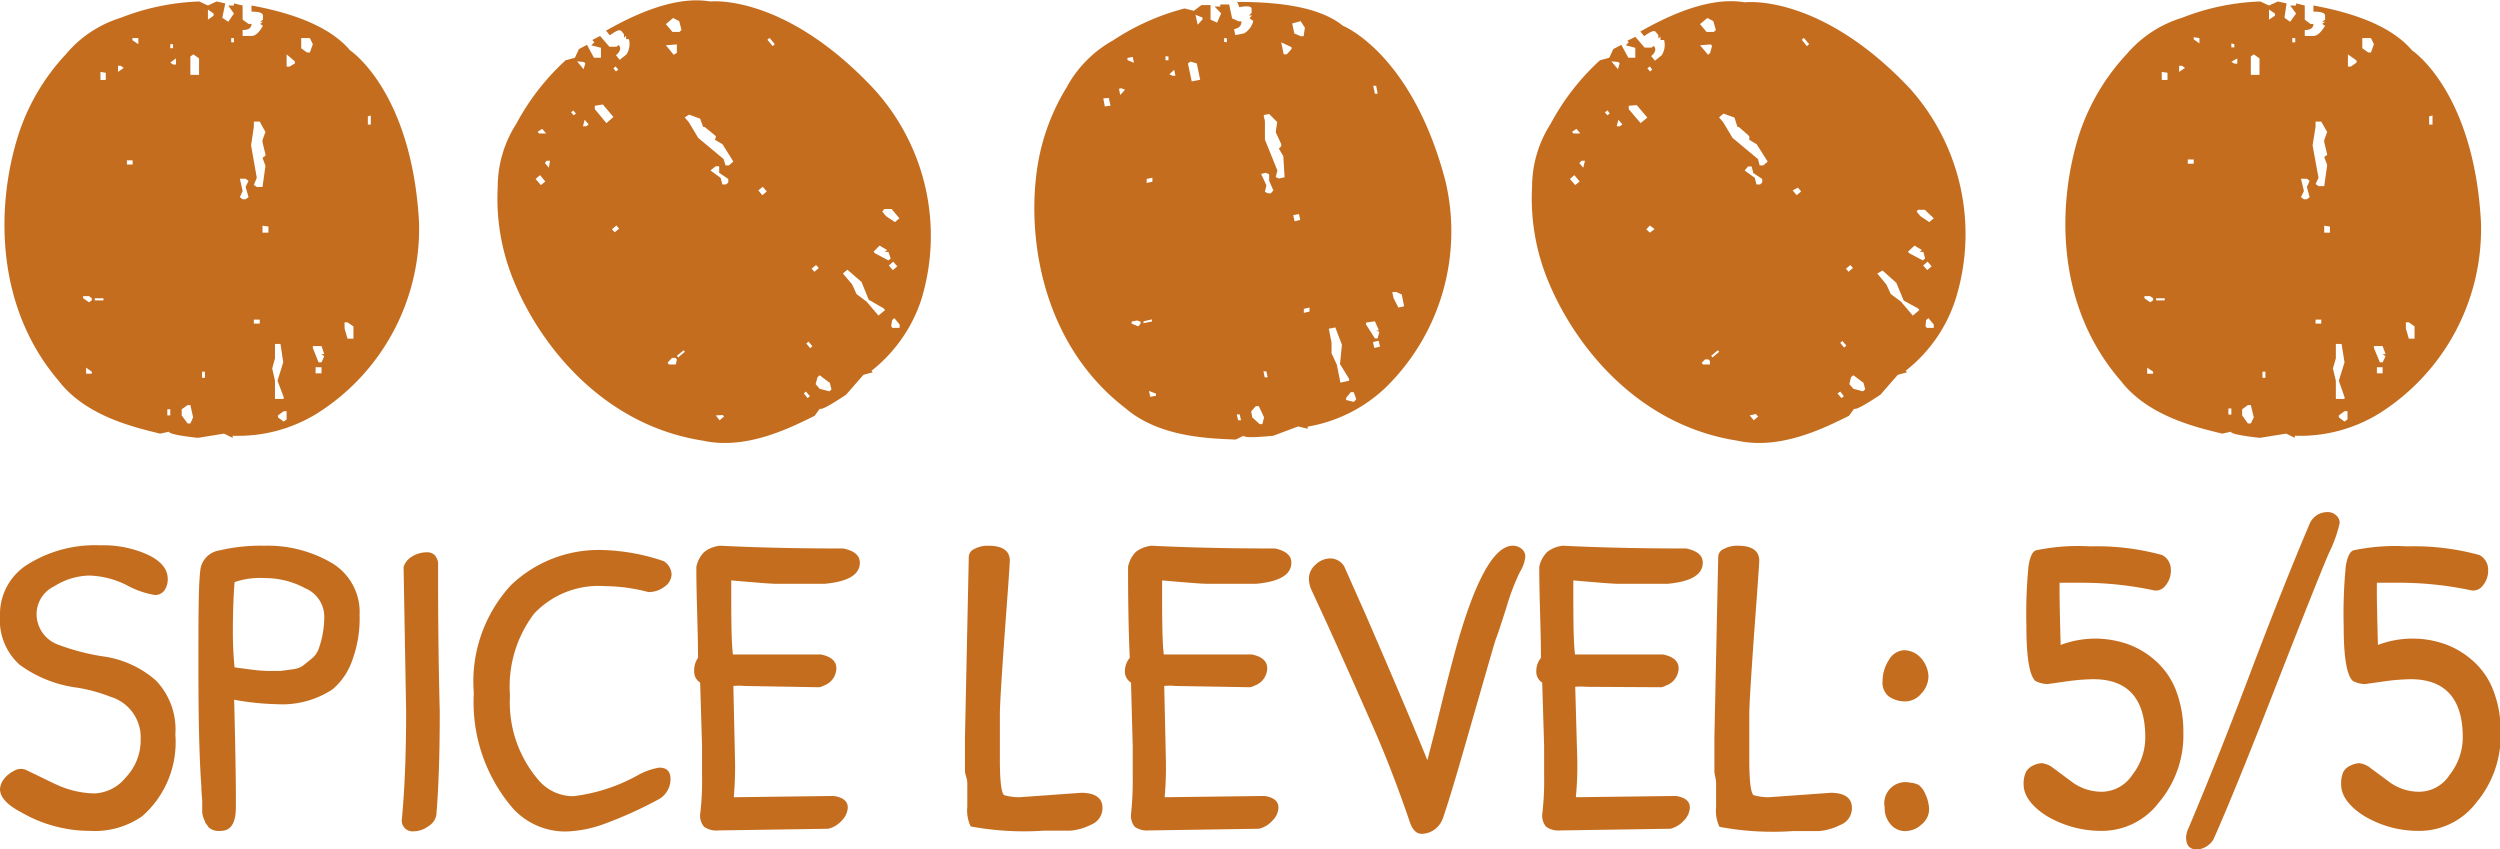
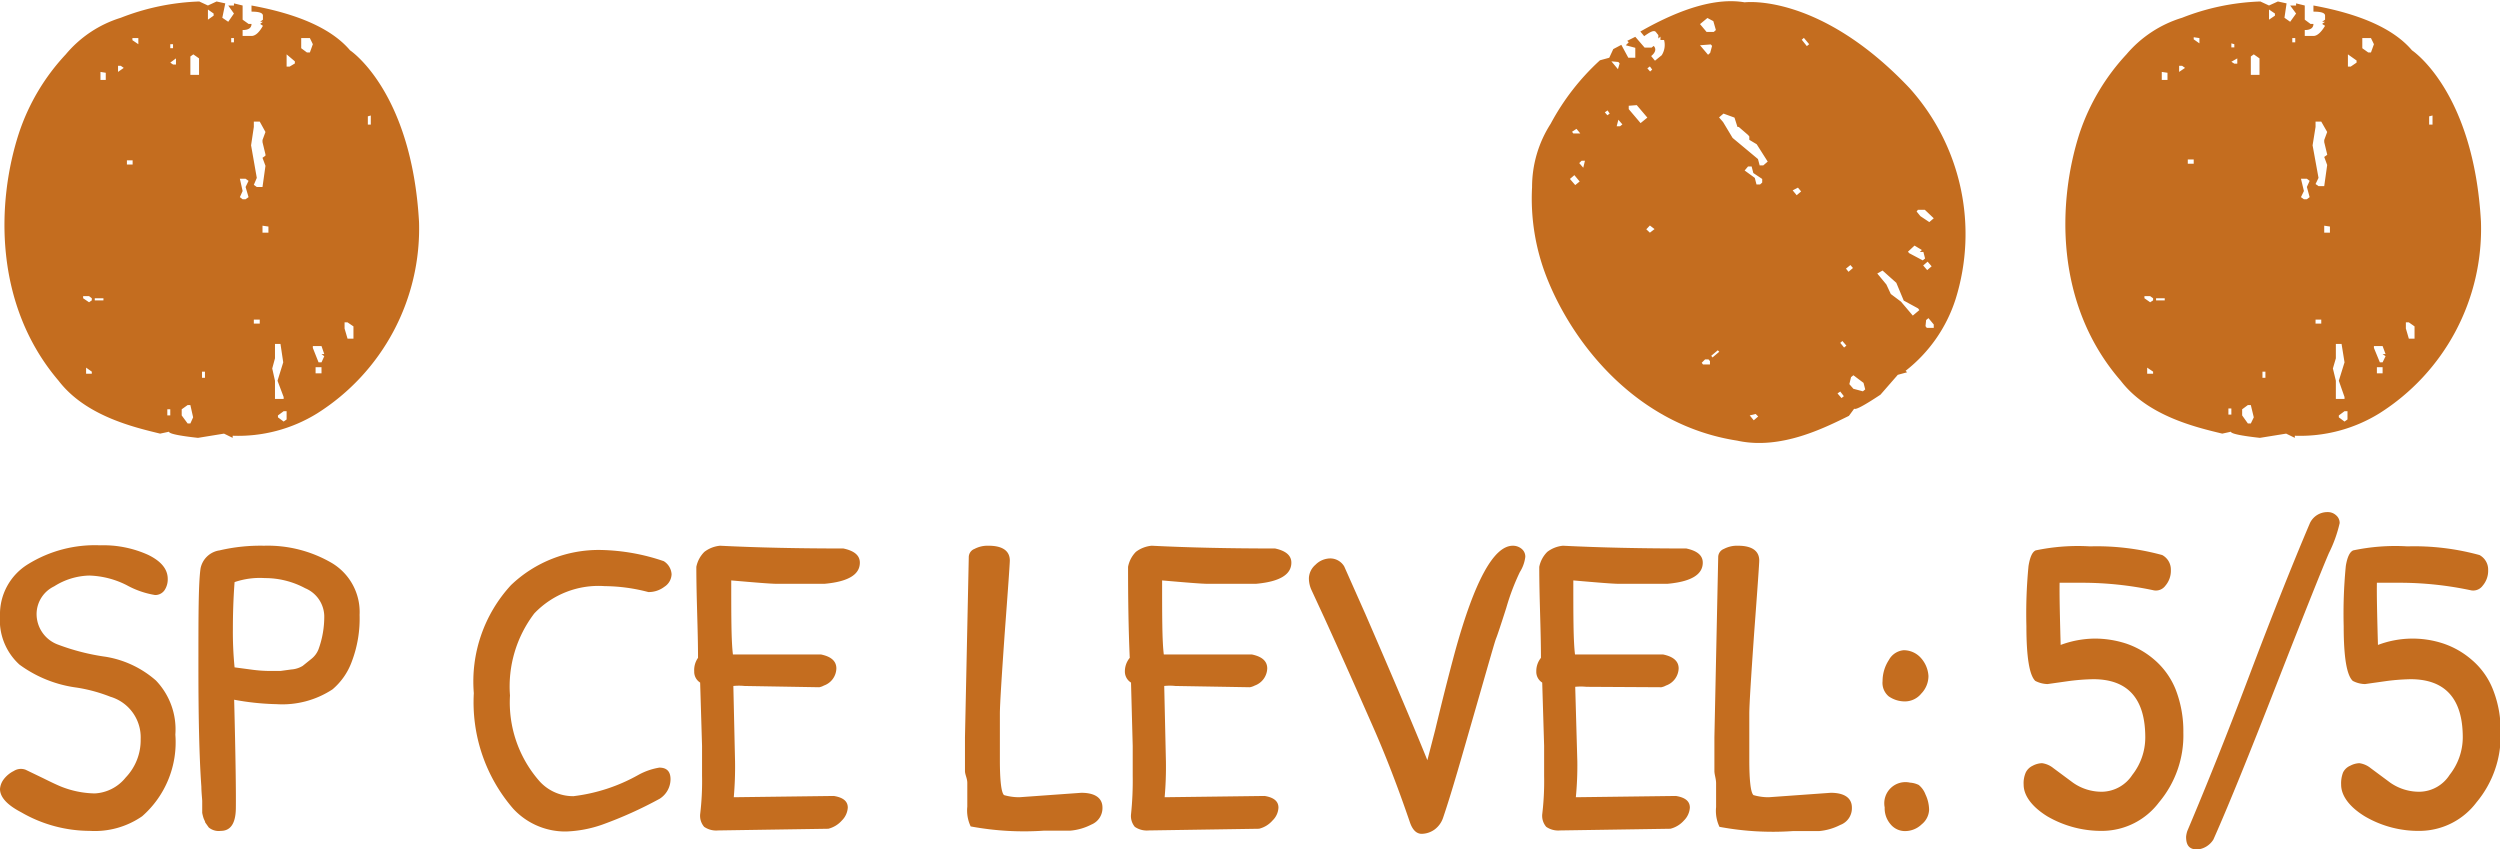
<svg xmlns="http://www.w3.org/2000/svg" viewBox="0 0 118.19 40.16">
  <defs>
    <style>.cls-1{fill:#c46d1f;}</style>
  </defs>
  <g id="Layer_2" data-name="Layer 2">
    <g id="Layer_1-2" data-name="Layer 1">
      <path class="cls-1" d="M15,19.54a7.1,7.1,0,0,1-4,1.06v.1l-.41-.2-1.23.2c-.92-.1-1.37-.2-1.37-.29l-.42.09c-1.23-.3-3.52-.83-4.8-2.5C-.3,14.4-.17,9.55.9,6.28A10.09,10.09,0,0,1,3.11,2.57,5.51,5.51,0,0,1,5.71.84,11.18,11.18,0,0,1,9.42.07l.41.19.41-.19.41.09-.14.68.28.19.27-.39L10.79.26h.27V.16l.41.1V.93l.28.2h.14c0,.19-.14.29-.42.29V1.7h.42q.27,0,.54-.48l-.13-.09.13-.1H12.3l.13-.1V.74c0-.13-.18-.19-.54-.19V.26q3.39.62,4.66,2.12s2.91,1.92,3.26,8.11A10.33,10.33,0,0,1,15,19.54ZM3.93,14v.1l.28.19.13-.09v-.1L4.21,14Zm.14,3.38v.29h.27v-.1Zm.41-3.28v.1h.41v-.1Zm.27-10.7v.38H5V3.44Zm.83-.29v.29l.27-.19-.14-.1ZM6,7.58v.2h.27v-.2ZM6.26,1.8v.1l.28.19V1.8ZM7.91,19.35v.29h.14v-.29ZM8.05,2.09v.19h.13V2.09Zm0,.87.13.09h.14V2.76Zm.54,16.39v.29l.28.38H9l.13-.29L9,19.15H8.87ZM9.14,2.57,9,2.67v.87h.41V2.76Zm.41,15v.29h.14v-.29ZM9.83.45V.93L10.1.74V.64Zm1.1,1.35V2h.13V1.8Zm.41,6.65.13.58-.13.29.13.1h.14l.14-.1-.14-.48.14-.29-.14-.1Zm.41,8.78H12v.38h-.27ZM12,5.75V6l-.13.87.27,1.54L12,8.74l.14.1h.27l.14-1-.14-.38.14-.1V7.3l-.14-.58v-.1l.14-.38-.27-.49Zm0,9.36v.19h.28v-.19Zm.41-4.44V11h.28v-.29ZM13,16.26v.68l-.13.48L13,18v.86h.41v-.09L13.12,18l.27-.87-.13-.87Zm.14,3.38v.09l.27.2.14-.1v-.39h-.14Zm.41-17.07v.58h.14L13.94,3v-.1Zm.69-.77v.48l.27.2h.14l.14-.39-.14-.29Zm.55,14.56v.09l.27.68h.14l.13-.29-.13-.1h.13l-.13-.38Zm.13,1v.29h.28v-.29Zm1.37-2.12v.29l.14.48h.28v-.58l-.28-.19Zm1.1-9.74v.39h.14V5.46Z" />
-       <path class="cls-1" d="M43.56,14.15a7.09,7.09,0,0,1-2.36,3.38l.06.07-.44.12-.82.94c-.77.51-1.18.73-1.24.66l-.25.34c-1.14.56-3.23,1.63-5.29,1.17-4.71-.73-7.74-4.52-9-7.72a10.19,10.19,0,0,1-.69-4.26,5.53,5.53,0,0,1,.88-3,11.23,11.23,0,0,1,2.33-3l.44-.12.19-.41.38-.2.33.61.33,0,0-.47-.46-.12L28.1,2,28,1.89l.37-.19.44.51.33,0,.11-.08c.12.14.08.31-.13.48l.18.22.32-.26a.9.9,0,0,0,.11-.72H29.6l0-.16-.1.09,0-.16-.12-.15c-.09-.1-.27,0-.55.2l-.18-.22c2-1.14,3.64-1.6,4.93-1.38,0,0,3.47-.4,7.71,4.11A10.3,10.3,0,0,1,43.56,14.15Zm-12,3,.06.08.33,0L32,17l-.06-.08-.17,0Zm2.28,2.49.18.23.21-.18-.06-.07ZM32,16.82l.06.08.32-.27-.06-.07ZM25.32,8.46l.25.29.21-.17-.25-.3Zm.44-.75.19.22L26,7.6l-.16,0Zm3.17,3.13.13.14.21-.17-.13-.15ZM25.42,6.23l.06.08.34,0-.19-.22ZM38,18.6l.18.22.11-.09-.19-.22ZM27,5.31l.12.14.11-.08-.13-.15Zm.56.66h.16l.11-.09-.19-.22Zm11,12.19.19.22.46.12.1-.09-.08-.31-.48-.36-.1.09ZM28.12,5l0,.16.55.66L29,5.53l-.5-.59Zm10,11.24.18.22.11-.09-.19-.22ZM27.28,2.9l.31.37L27.67,3l-.06-.07ZM29,3.23l.12.15.11-.09-.13-.15Zm4.59,4.83.48.35.08.31h.17l.11-.09,0-.17L34,8.17,34,7.86l-.17,0Zm6,6.44.21-.17.25.29-.21.18ZM32.37,5.55l.19.22.45.75,1.2,1,.09.3h.16l.21-.18-.51-.82-.36-.21.05-.16-.07-.07L33.31,6,33.24,6l-.14-.39-.52-.19Zm6,7.15.13.15.21-.18-.13-.14ZM35.85,9l.19.23.21-.18-.19-.22Zm4,3.93.44.52.2.45.48.36.56.66.31-.26-.06-.08-.71-.41-.34-.84-.67-.58Zm2.28,2.49.06.08.34,0,0-.16-.25-.3-.1.09ZM31.48,2.14l.37.45L32,2.5,32,2.17,32,2.1Zm0-1,.31.37.33,0,.1-.09L32.11,1,31.82.85ZM41.3,11.9l.06.07.64.34.11-.09L42,11.91l-.17,0,.11-.09-.36-.21Zm.72.65.19.22.21-.18-.19-.22ZM41.71,10l.18.22.42.28.21-.18-.37-.44-.34,0ZM36.28,1.88l.25.3.1-.09-.25-.3Z" />
-       <path class="cls-1" d="M65.5,18.33a7.08,7.08,0,0,1-3.68,1.84l0,.1-.45-.11-1.17.44c-.91.09-1.38.09-1.4,0l-.38.18c-1.27-.05-3.62-.11-5.21-1.48C49.44,16.41,48.57,11.63,49,8.21a10.14,10.14,0,0,1,1.42-4.07,5.58,5.58,0,0,1,2.2-2.23A11.26,11.26,0,0,1,56,.4l.44.11.36-.27h.43V.93l.31.14.19-.44L57.42.31l.27,0,0-.1h.42l.14.66.31.14.13,0c0,.19-.08.31-.35.37l.06.28.41-.08a.93.93,0,0,0,.44-.59L59.07.86l.12-.13-.14,0,.12-.12,0-.19c0-.13-.22-.15-.58-.08L58.49.09c2.3,0,4,.32,5,1.13,0,0,3.24,1.29,4.83,7.28A10.32,10.32,0,0,1,65.5,18.33Zm-12-3.13,0,.1.31.13.11-.12v-.1l-.16-.06Zm.82,3.28.06.28.27-.05,0-.1Zm-.26-3.29,0,.09.4-.08,0-.1ZM52.16,4.65l.07.38L52.5,5l-.08-.37Zm.74-.45.06.29.23-.25L53,4.17Zm1.31,4.26,0,.19.27-.06,0-.19ZM53.3,2.74l0,.1.31.13-.06-.28Zm5.17,16.85.06.28.14,0-.06-.28ZM55.1,2.66l0,.19.14,0,0-.18Zm.18.85.15.07.14,0-.06-.28Zm3.87,15.94.05.28.35.32.13,0,.08-.32-.25-.53-.14,0ZM56.28,2.91,56.16,3l.18.85.4-.08L56.58,3Zm3.45,14.64.06.29.14,0-.06-.28ZM56.52.7l.1.47.23-.25,0-.09Zm1.35,1.1,0,.18L58,2l0-.19Zm1.75,6.42.25.54-.07.31.15.07.13,0L60.2,9,60,8.55,60,8.24l-.15-.07Zm2.18,8.51.27-.05.08.37-.27.06ZM59.74,5.44l.06.29,0,.87.59,1.46-.08.31.15.07.27-.06-.06-1-.21-.35.11-.12,0-.1-.25-.54,0-.09.06-.41L60,5.39Zm1.9,9.16,0,.19.27-.06,0-.19Zm-.5-4.43.06.29.27-.06-.06-.28Zm1.68,5.37.13.66,0,.5.25.54.17.85.41-.09,0-.09-.43-.7.09-.91-.31-.82Zm.82,3.27v.1L64,19l.12-.12L64,18.54l-.14,0ZM60.57,2l.12.57.14,0,.23-.25,0-.09Zm.52-.89.1.47.3.13.14,0,.06-.4L61.49,1Zm3.49,14.14,0,.09L65,16l.13,0,.08-.31-.16-.07.14,0L65,15.19Zm.33.92.06.28.27-.06-.06-.28Zm.91-2.36.06.28.23.45.27-.06-.11-.56L66,13.8Zm-.9-9.76.08.38.13,0-.07-.37Z" />
      <path class="cls-1" d="M112.49,19.54a7.13,7.13,0,0,1-4,1.06v.1l-.41-.2-1.24.2c-.91-.1-1.37-.2-1.37-.29l-.41.09c-1.24-.3-3.52-.83-4.8-2.5-3.13-3.6-3-8.45-1.94-11.72a10.24,10.24,0,0,1,2.21-3.71A5.58,5.58,0,0,1,103.16.84a11.1,11.1,0,0,1,3.7-.77l.41.19.42-.19.41.09L108,.84l.27.19.28-.39-.28-.38h.28V.16l.41.1V.93l.27.2h.14c0,.19-.14.29-.41.29V1.7h.41c.18,0,.37-.18.55-.48l-.14-.09.14-.1h-.14l.14-.1V.74c0-.13-.18-.19-.55-.19V.26q3.39.62,4.66,2.12s2.92,1.92,3.26,8.11A10.31,10.31,0,0,1,112.49,19.54ZM101.38,14v.1l.27.19.14-.09v-.1l-.14-.1Zm.13,3.38v.29h.28v-.1Zm.42-3.28v.1h.41v-.1Zm.27-10.7v.38h.27V3.44Zm.82-.29v.29l.28-.19-.14-.1Zm.41,4.43v.2h.28v-.2Zm.28-5.78v.1l.27.19V1.8Zm1.64,17.55v.29h.14v-.29Zm.14-17.26v.19h.14V2.09Zm0,.87.14.09h.14V2.76ZM106,19.35v.29l.27.38h.14l.14-.29-.14-.58h-.14Zm.55-16.78-.14.1v.87h.41V2.76Zm.41,15v.29h.14v-.29ZM107.27.45V.93l.28-.19V.64Zm1.1,1.35V2h.14V1.8Zm.41,6.65.14.58-.14.29.14.1h.14l.13-.1-.13-.48.13-.29-.13-.1Zm.41,8.78h.28v.38h-.28Zm.28-11.48V6l-.14.87.28,1.54-.14.29.14.1h.27l.14-1-.14-.38.14-.1V7.3l-.14-.58v-.1l.14-.38-.28-.49Zm0,9.36v.19h.27v-.19Zm.41-4.44V11h.27v-.29Zm.55,5.59v.68l-.14.48.14.58v.86h.41v-.09l-.27-.77.27-.87-.14-.87Zm.14,3.38v.09l.27.2.14-.1v-.39h-.14ZM111,2.57v.58h.13l.28-.19v-.1Zm.68-.77v.48l.28.2h.13l.14-.39-.14-.29Zm.55,14.56v.09l.28.68h.13l.14-.29-.14-.1h.14l-.14-.38Zm.14,1v.29h.27v-.29Zm1.37-2.12v.29l.14.48h.27v-.58l-.27-.19Zm1.1-9.74v.39H115V5.46Z" />
      <path class="cls-1" d="M92.45,14.15a7,7,0,0,1-2.36,3.38l.07.07-.44.12-.82.94c-.77.51-1.18.73-1.24.66l-.25.34c-1.14.56-3.23,1.63-5.29,1.17-4.71-.73-7.74-4.52-9-7.72a10.19,10.19,0,0,1-.69-4.26,5.53,5.53,0,0,1,.88-3,11.23,11.23,0,0,1,2.33-3l.44-.12.19-.41.38-.2.33.61.33,0,0-.47-.45-.12L77,2l-.07-.07.38-.19.44.51.33,0,.1-.08c.13.14.09.31-.12.48l.18.22.32-.26a.9.9,0,0,0,.11-.72H78.5l0-.16-.1.09,0-.16-.12-.15c-.09-.1-.27,0-.55.2l-.18-.22q3-1.71,4.93-1.38S86-.35,90.27,4.16A10.31,10.31,0,0,1,92.45,14.15Zm-12,3,.06.08.33,0,0-.16-.07-.08-.16,0Zm2.27,2.49.19.23.21-.18L83,19.57ZM80.9,16.82l.06.08.32-.27-.07-.07ZM74.22,8.46l.25.29.21-.17-.25-.3Zm.44-.75.19.22.08-.33-.16,0Zm3.17,3.13L78,11l.22-.17L78,10.66ZM74.32,6.23l.06.08.33,0-.18-.22ZM86.87,18.6l.19.22.11-.09L87,18.51Zm-11-13.29.12.14.11-.08L76,5.22Zm.56.66h.16l.11-.09-.19-.22Zm11,12.19.19.22.45.12.11-.09-.08-.31-.48-.36-.11.09ZM77,5l0,.16.56.66.32-.26-.5-.59ZM87,16.21l.18.22.11-.09-.19-.22ZM76.18,2.9l.31.37L76.57,3l-.06-.07Zm1.7.33.13.15.1-.09L78,3.14Zm4.6,4.83.48.35.08.31h.17l.1-.09,0-.17-.42-.28-.08-.31-.17,0Zm6,6.44.21-.17.24.29-.2.18ZM81.27,5.55l.19.22.45.75,1.2,1,.08.3h.17l.21-.18-.52-.82-.35-.21,0-.16-.06-.07L82.2,6,82.14,6,82,5.56l-.52-.19Zm6,7.15.12.15.21-.18-.12-.14ZM84.75,9l.19.23.21-.18L85,8.87Zm4,3.93.43.52.21.45.48.36.56.66.31-.26-.06-.08L90,14.21l-.35-.84L89,12.79Zm2.28,2.49.06.08.33,0,0-.16-.25-.3-.11.09ZM80.37,2.14l.38.45.1-.09.09-.33-.06-.07Zm0-1,.31.37.34,0,.1-.09L81,1,80.72.85ZM90.2,11.9l.06.07.64.34.11-.09-.08-.31-.17,0,.1-.09-.35-.21Zm.72.65.19.22.21-.18-.19-.22ZM90.61,10l.18.22.42.28.21-.18L91,9.92l-.33,0ZM85.18,1.88l.24.3.11-.09-.25-.3Z" />
      <path class="cls-1" d="M4.73,25.78A5.13,5.13,0,0,1,7,26.23q.93.45.93,1.14a.92.92,0,0,1-.15.53.53.53,0,0,1-.45.23A4.16,4.16,0,0,1,6,27.67a4.16,4.16,0,0,0-1.78-.46,3.23,3.23,0,0,0-1.66.51A1.46,1.46,0,0,0,1.73,29a1.54,1.54,0,0,0,1,1.47A10.48,10.48,0,0,0,5,31.05a4.77,4.77,0,0,1,2.37,1.12,3.34,3.34,0,0,1,.92,2.56,4.65,4.65,0,0,1-1.57,3.86,3.93,3.93,0,0,1-2.48.69A6.49,6.49,0,0,1,1,38.4c-.69-.36-1-.73-1-1.1a.87.87,0,0,1,.17-.45,1.35,1.35,0,0,1,.48-.4.63.63,0,0,1,.56-.06l.83.4c.38.19.66.32.83.39a4.5,4.5,0,0,0,1.61.33,2,2,0,0,0,1.46-.75,2.55,2.55,0,0,0,.71-1.82,2,2,0,0,0-1.43-2,7.46,7.46,0,0,0-1.57-.43A5.87,5.87,0,0,1,.92,31.42,2.84,2.84,0,0,1,0,29.11a2.77,2.77,0,0,1,1.33-2.44A6,6,0,0,1,4.73,25.78Z" />
      <path class="cls-1" d="M9.52,37.2c-.1-1.4-.14-3.29-.14-5.68s0-3.93.1-4.64a1.07,1.07,0,0,1,.9-.86,8.43,8.43,0,0,1,2.1-.22,6,6,0,0,1,3.23.83A2.7,2.7,0,0,1,17,29.07a5.7,5.7,0,0,1-.37,2.21,3.11,3.11,0,0,1-.91,1.31,4.32,4.32,0,0,1-2.65.7,12.13,12.13,0,0,1-2-.21c.07,2.72.09,4.43.08,5.14s-.25,1.06-.71,1.06a.74.74,0,0,1-.57-.16l-.17-.24c0-.05-.05-.12-.08-.21a2.07,2.07,0,0,1-.06-.24q0-.09,0-.27c0-.12,0-.22,0-.29S9.52,37.44,9.52,37.2Zm5.81-8.08a1.46,1.46,0,0,0-.9-1.31,4,4,0,0,0-1.91-.48,3.68,3.68,0,0,0-1.43.19c-.06.8-.08,1.54-.08,2.21a16.82,16.82,0,0,0,.08,1.82l.75.1a6.65,6.65,0,0,0,.91.07h.51l.51-.07a1.18,1.18,0,0,0,.54-.17l.41-.33a1.07,1.07,0,0,0,.34-.46A4.49,4.49,0,0,0,15.33,29.12Z" />
-       <path class="cls-1" d="M19.48,26.31a1.34,1.34,0,0,1,.72-.2c.27,0,.44.16.51.47,0,1.58,0,3.93.08,7.07,0,1.92-.05,3.54-.16,4.87a.77.77,0,0,1-.38.54,1.15,1.15,0,0,1-.68.24.51.51,0,0,1-.57-.59c.13-1.36.2-3.05.2-5.06l-.12-6.85A.88.88,0,0,1,19.48,26.31Z" />
      <path class="cls-1" d="M28.38,26a9.71,9.71,0,0,1,3,.53.78.78,0,0,1,.37.62.73.73,0,0,1-.34.59,1.22,1.22,0,0,1-.76.25,8.26,8.26,0,0,0-2.06-.28A4.19,4.19,0,0,0,25.26,29a5.69,5.69,0,0,0-1.15,3.88,5.64,5.64,0,0,0,1.35,4,2.14,2.14,0,0,0,1.65.76,8.25,8.25,0,0,0,3.06-1,3.09,3.09,0,0,1,1-.35c.35,0,.53.18.53.55a1.1,1.1,0,0,1-.51.92,19.3,19.3,0,0,1-2.73,1.23,5.75,5.75,0,0,1-1.7.32,3.35,3.35,0,0,1-2.5-1.08,7.69,7.69,0,0,1-1.86-5.46,6.73,6.73,0,0,1,1.76-5.11A6,6,0,0,1,28.38,26Z" />
      <path class="cls-1" d="M33.1,32.27a.6.6,0,0,1-.28-.53A1,1,0,0,1,33,31.1c0-1.35-.08-2.79-.08-4.3a1.37,1.37,0,0,1,.38-.71,1.44,1.44,0,0,1,.74-.29c1.8.09,3.74.13,5.83.13.52.11.78.33.78.67,0,.57-.56.9-1.67,1l-1,0H36.71c-.26,0-1-.06-2.14-.16,0,1.69,0,2.86.08,3.5.72,0,2.11,0,4.16,0,.49.1.73.32.73.66a.88.88,0,0,1-.59.81.73.73,0,0,1-.22.08l-3.53-.06a2.66,2.66,0,0,0-.53,0L34.75,36a16.38,16.38,0,0,1-.06,1.69l4.73-.06c.44.07.66.25.66.55a.94.94,0,0,1-.28.61,1.27,1.27,0,0,1-.64.39l-5.22.08a1,1,0,0,1-.65-.17.8.8,0,0,1-.19-.59,13.1,13.1,0,0,0,.09-1.83V35.26Z" />
      <path class="cls-1" d="M45.62,36.45l0-1.59.18-8.53a.42.42,0,0,1,.27-.38,1.33,1.33,0,0,1,.67-.15c.65,0,1,.24,1,.7q0,.22-.24,3.42c-.15,2.14-.23,3.41-.23,3.83v2.17c0,1,.07,1.57.2,1.67a2.61,2.61,0,0,0,.72.1l2.93-.21c.64,0,1,.24,1,.7a.84.84,0,0,1-.52.8,2.67,2.67,0,0,1-1,.29c-.34,0-.75,0-1.24,0a13.79,13.79,0,0,1-3.47-.2,1.75,1.75,0,0,1-.16-.93c0-.54,0-.92,0-1.13S45.62,36.62,45.62,36.45Z" />
      <path class="cls-1" d="M53.47,32.27a.61.61,0,0,1-.29-.53,1,1,0,0,1,.23-.64c-.06-1.35-.08-2.79-.08-4.3a1.37,1.37,0,0,1,.37-.71,1.44,1.44,0,0,1,.75-.29c1.79.09,3.73.13,5.83.13.51.11.77.33.77.67,0,.57-.56.9-1.67,1l-1,0H57.08c-.26,0-1-.06-2.14-.16,0,1.69,0,2.86.08,3.5.72,0,2.1,0,4.16,0,.49.1.73.32.73.66a.89.89,0,0,1-.59.81.83.83,0,0,1-.23.08l-3.52-.06a2.53,2.53,0,0,0-.53,0L55.12,36a16.38,16.38,0,0,1-.06,1.69l4.73-.06c.43.07.65.25.65.55a.9.9,0,0,1-.28.61,1.23,1.23,0,0,1-.64.39l-5.22.08a1,1,0,0,1-.65-.17.8.8,0,0,1-.18-.59,15.42,15.42,0,0,0,.08-1.83V35.26Z" />
      <path class="cls-1" d="M66.66,38.89c-.56-1.64-1.14-3.15-1.74-4.51s-1.36-3.09-2.3-5.15L62,27.89a1.32,1.32,0,0,1-.12-.57.88.88,0,0,1,.31-.62,1,1,0,0,1,.71-.3.77.77,0,0,1,.65.38l1,2.25c1.37,3.16,2.35,5.47,2.93,6.91l.37-1.43c.3-1.25.61-2.49.94-3.71.92-3.34,1.83-5,2.73-5a.64.64,0,0,1,.42.15.47.47,0,0,1,.17.38,1.75,1.75,0,0,1-.26.72,10.8,10.8,0,0,0-.64,1.69q-.39,1.22-.48,1.44c-.06.14-.38,1.28-1,3.43s-1.09,3.83-1.51,5.06a1.14,1.14,0,0,1-.39.54,1.07,1.07,0,0,1-.64.21Q66.84,39.4,66.66,38.89Z" />
      <path class="cls-1" d="M72.91,32.27a.6.6,0,0,1-.28-.53,1,1,0,0,1,.22-.64c0-1.35-.08-2.79-.08-4.3a1.37,1.37,0,0,1,.38-.71,1.44,1.44,0,0,1,.74-.29c1.8.09,3.74.13,5.83.13.52.11.78.33.78.67,0,.57-.56.9-1.67,1l-1,0H76.52c-.26,0-1-.06-2.14-.16,0,1.69,0,2.86.08,3.5.72,0,2.11,0,4.16,0,.49.1.74.32.74.66a.89.89,0,0,1-.6.81.73.73,0,0,1-.22.08L75,32.47a2.66,2.66,0,0,0-.53,0L74.57,36a15.65,15.65,0,0,1-.07,1.69l4.73-.06c.44.07.66.25.66.55a.94.94,0,0,1-.28.61,1.27,1.27,0,0,1-.64.39l-5.22.08a1,1,0,0,1-.65-.17.8.8,0,0,1-.19-.59A13.1,13.1,0,0,0,73,36.69V35.26Z" />
      <path class="cls-1" d="M81.05,36.45l0-1.59.18-8.53a.42.42,0,0,1,.27-.38,1.33,1.33,0,0,1,.67-.15c.65,0,1,.24,1,.7q0,.22-.24,3.42c-.15,2.14-.23,3.41-.23,3.83v2.17c0,1,.07,1.57.2,1.67a2.55,2.55,0,0,0,.72.1l2.93-.21c.64,0,1,.24,1,.7A.84.84,0,0,1,87,39a2.72,2.72,0,0,1-1,.29c-.34,0-.75,0-1.24,0a13.73,13.73,0,0,1-3.47-.2,1.75,1.75,0,0,1-.16-.93c0-.54,0-.92,0-1.13S81.05,36.62,81.05,36.45Z" />
      <path class="cls-1" d="M90,30.74a1.09,1.09,0,0,1,.77.32,1.4,1.4,0,0,1,.4.9,1.2,1.2,0,0,1-.34.83,1,1,0,0,1-.76.37,1.33,1.33,0,0,1-.78-.24A.83.83,0,0,1,89,32.2a1.83,1.83,0,0,1,.3-1A.88.88,0,0,1,90,30.74ZM90.3,37a1.09,1.09,0,0,1,.41.11,1.06,1.06,0,0,1,.32.45,1.73,1.73,0,0,1,.17.73.93.93,0,0,1-.35.68,1.13,1.13,0,0,1-.77.32.88.88,0,0,1-.7-.32,1.15,1.15,0,0,1-.28-.8A1,1,0,0,1,90.3,37Z" />
      <path class="cls-1" d="M97.42,30.49a4.71,4.71,0,0,1,1.61-.3,4.8,4.8,0,0,1,1.5.24,4,4,0,0,1,1.32.76,3.64,3.64,0,0,1,1,1.39,5.43,5.43,0,0,1,.37,2.05,4.91,4.91,0,0,1-1.15,3.3,3.38,3.38,0,0,1-2.64,1.35,5.07,5.07,0,0,1-2.63-.68c-.75-.46-1.13-1-1.13-1.5a1.26,1.26,0,0,1,.1-.58.69.69,0,0,1,.33-.32,1,1,0,0,1,.44-.12,1.08,1.08,0,0,1,.53.23L98,37a2.35,2.35,0,0,0,1.4.43,1.75,1.75,0,0,0,1.41-.8,2.86,2.86,0,0,0,.61-1.77c0-1.83-.82-2.75-2.46-2.75a10.08,10.08,0,0,0-1.24.1l-.92.13a1.33,1.33,0,0,1-.58-.15c-.28-.27-.42-1.13-.42-2.59a23.39,23.39,0,0,1,.1-2.84c.07-.43.18-.67.34-.74a9.7,9.7,0,0,1,2.56-.19,11.73,11.73,0,0,1,3.42.41.78.78,0,0,1,.41.71,1.08,1.08,0,0,1-.26.74.55.55,0,0,1-.54.22,16.3,16.3,0,0,0-3.4-.36c-.36,0-.71,0-1.06,0C97.36,28.09,97.38,29.07,97.42,30.49Z" />
      <path class="cls-1" d="M103.35,39.56a1.16,1.16,0,0,1,.06-.28c.88-2.08,1.85-4.49,2.89-7.24s2-5.18,2.9-7.3a.91.91,0,0,1,.84-.53.57.57,0,0,1,.4.15.47.47,0,0,1,.17.37,6.24,6.24,0,0,1-.51,1.42c-.34.79-1.16,2.84-2.46,6.17s-2.29,5.78-3,7.37a1,1,0,0,1-.75.47C103.53,40.16,103.35,40,103.35,39.56Z" />
      <path class="cls-1" d="M112.42,30.49a4.63,4.63,0,0,1,3.11-.06,4,4,0,0,1,1.32.76,3.53,3.53,0,0,1,1,1.39,5.24,5.24,0,0,1,.37,2.05,4.91,4.91,0,0,1-1.14,3.3,3.38,3.38,0,0,1-2.64,1.35,5,5,0,0,1-2.63-.68c-.76-.46-1.13-1-1.13-1.5a1.43,1.43,0,0,1,.09-.58.67.67,0,0,1,.34-.32,1,1,0,0,1,.43-.12,1.08,1.08,0,0,1,.53.23L113,37a2.38,2.38,0,0,0,1.41.43,1.72,1.72,0,0,0,1.4-.8,2.87,2.87,0,0,0,.62-1.77c0-1.83-.83-2.75-2.47-2.75a10.09,10.09,0,0,0-1.23.1l-.92.13a1.3,1.3,0,0,1-.58-.15c-.29-.27-.43-1.13-.43-2.59a23.39,23.39,0,0,1,.1-2.84c.07-.43.19-.67.35-.74a9.64,9.64,0,0,1,2.56-.19,11.65,11.65,0,0,1,3.41.41.78.78,0,0,1,.41.71,1.08,1.08,0,0,1-.26.74.55.55,0,0,1-.54.22,16.23,16.23,0,0,0-3.4-.36c-.35,0-.71,0-1.06,0C112.36,28.09,112.38,29.07,112.42,30.49Z" />
    </g>
  </g>
</svg>